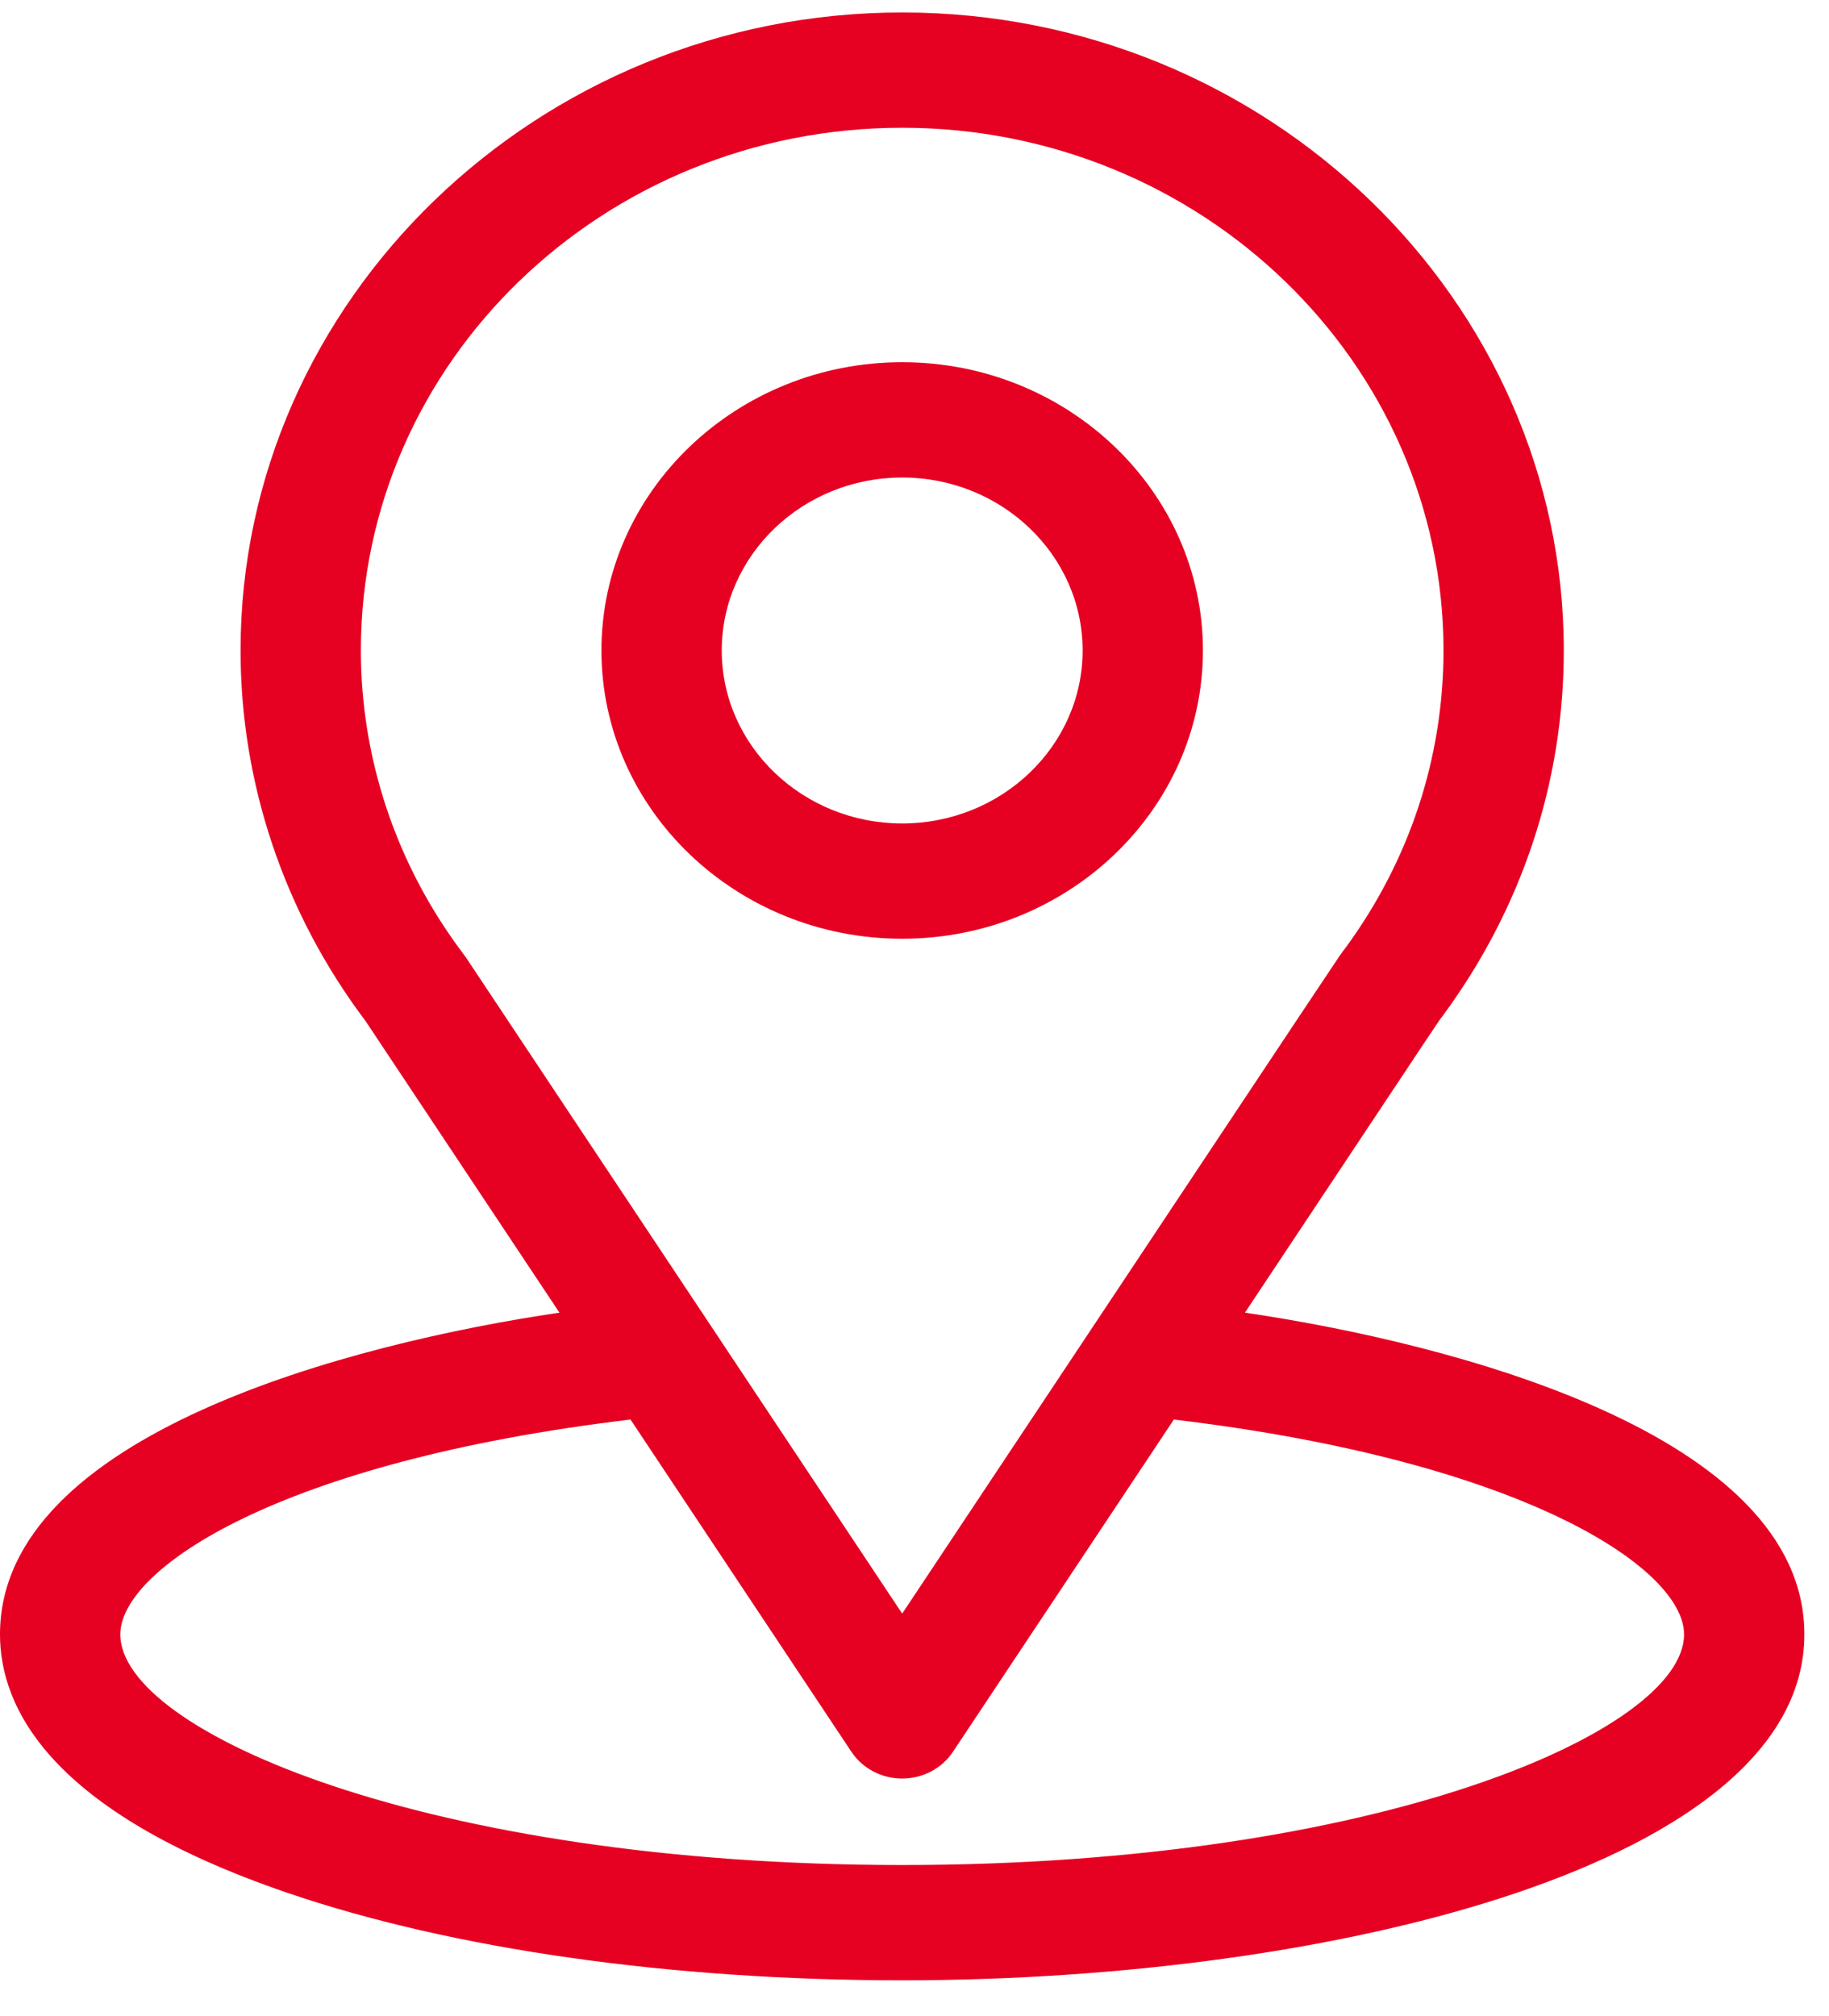
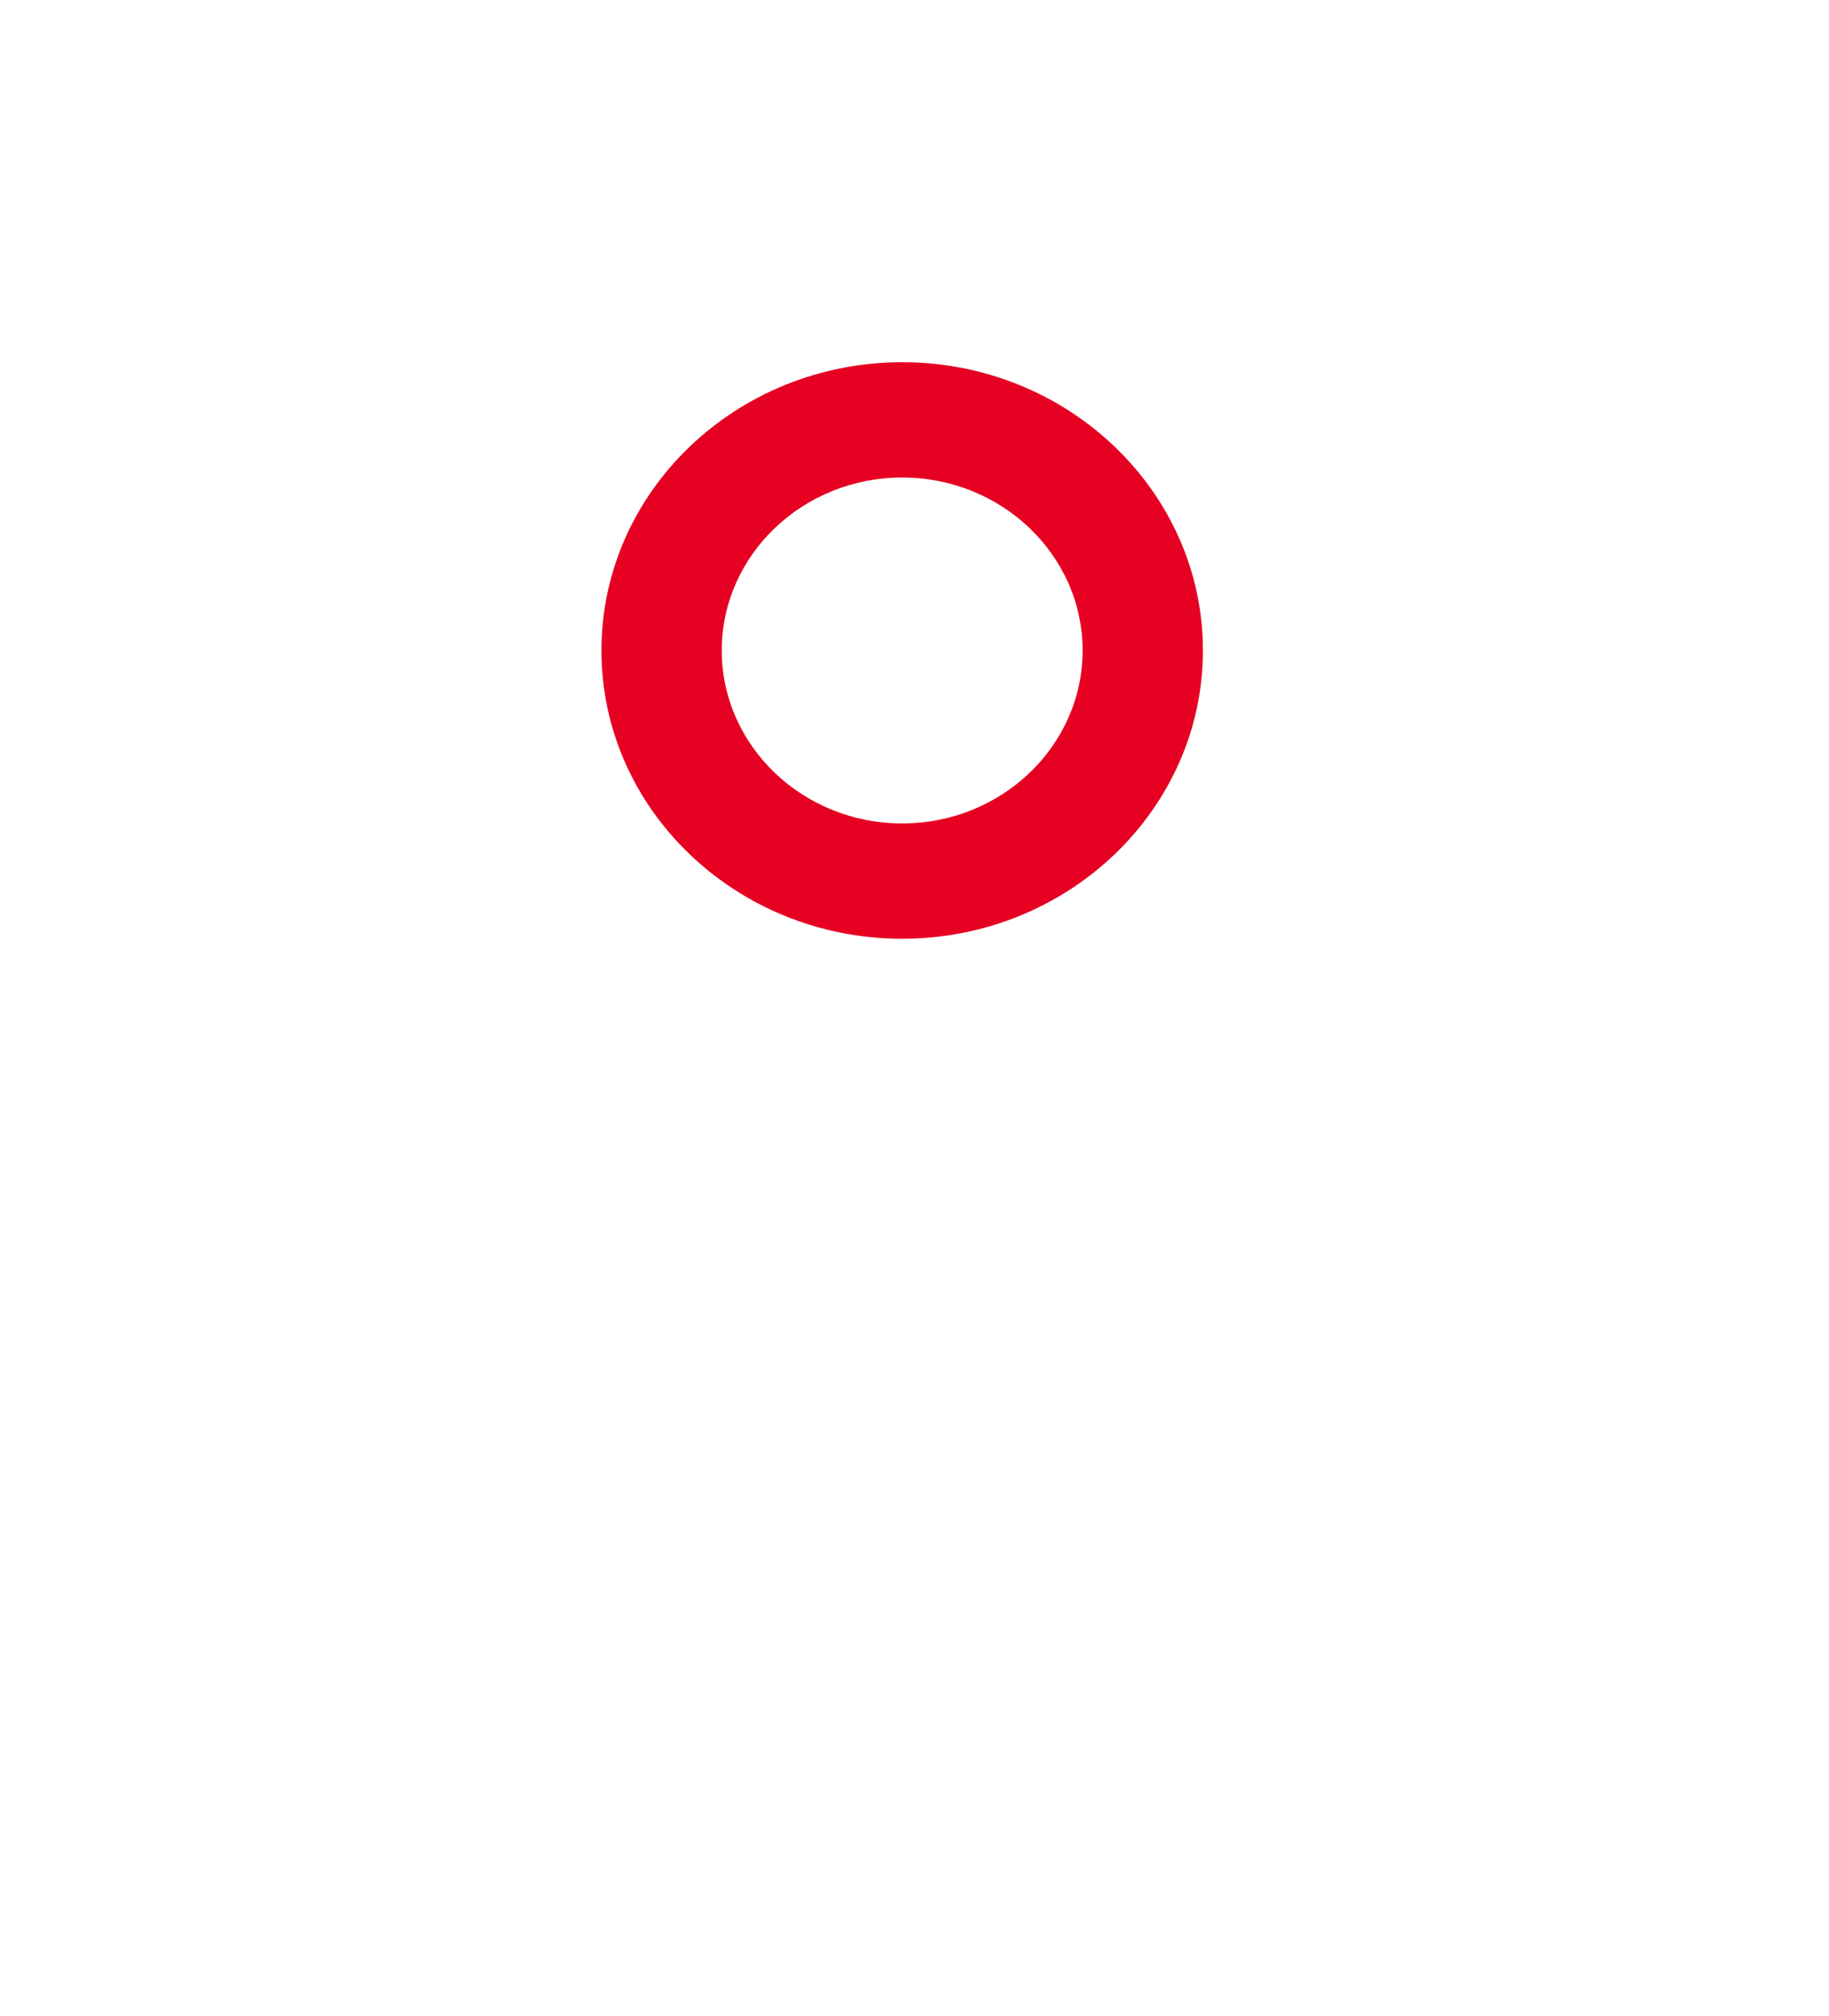
<svg xmlns="http://www.w3.org/2000/svg" width="49" height="54" viewBox="0 0 49 54" fill="none">
-   <path d="M33.352 35.159C39.205 26.358 38.469 27.456 38.638 27.227C40.768 24.346 41.895 20.956 41.895 17.423C41.895 8.053 33.96 0.334 24.17 0.334C14.412 0.334 6.445 8.038 6.445 17.423C6.445 20.954 7.595 24.433 9.796 27.352L14.988 35.159C9.437 35.977 0 38.413 0 43.777C0 45.733 1.332 48.519 7.677 50.691C12.107 52.207 17.964 53.042 24.17 53.042C35.774 53.042 48.34 49.905 48.34 43.777C48.34 38.412 38.914 35.978 33.352 35.159ZM12.488 25.653C12.47 25.627 12.451 25.601 12.432 25.575C10.601 23.161 9.668 20.299 9.668 17.423C9.668 9.7 16.157 3.422 24.17 3.422C32.166 3.422 38.672 9.703 38.672 17.423C38.672 20.304 37.757 23.068 36.024 25.419C35.869 25.615 36.679 24.409 24.17 43.22L12.488 25.653ZM24.17 49.954C11.495 49.954 3.223 46.383 3.223 43.777C3.223 42.026 7.473 39.145 16.892 38.022L22.811 46.923C23.107 47.368 23.619 47.638 24.17 47.638C24.72 47.638 25.233 47.368 25.529 46.923L31.448 38.022C40.867 39.145 45.117 42.026 45.117 43.777C45.117 46.361 36.919 49.954 24.17 49.954Z" fill="#E60022" />
  <path d="M24.17 9.702C19.727 9.702 16.113 13.166 16.113 17.423C16.113 21.68 19.727 25.144 24.17 25.144C28.612 25.144 32.227 21.68 32.227 17.423C32.227 13.166 28.612 9.702 24.17 9.702ZM24.17 22.056C21.505 22.056 19.336 19.977 19.336 17.423C19.336 14.869 21.505 12.79 24.17 12.79C26.835 12.79 29.004 14.869 29.004 17.423C29.004 19.977 26.835 22.056 24.17 22.056Z" fill="#E60022" />
</svg>